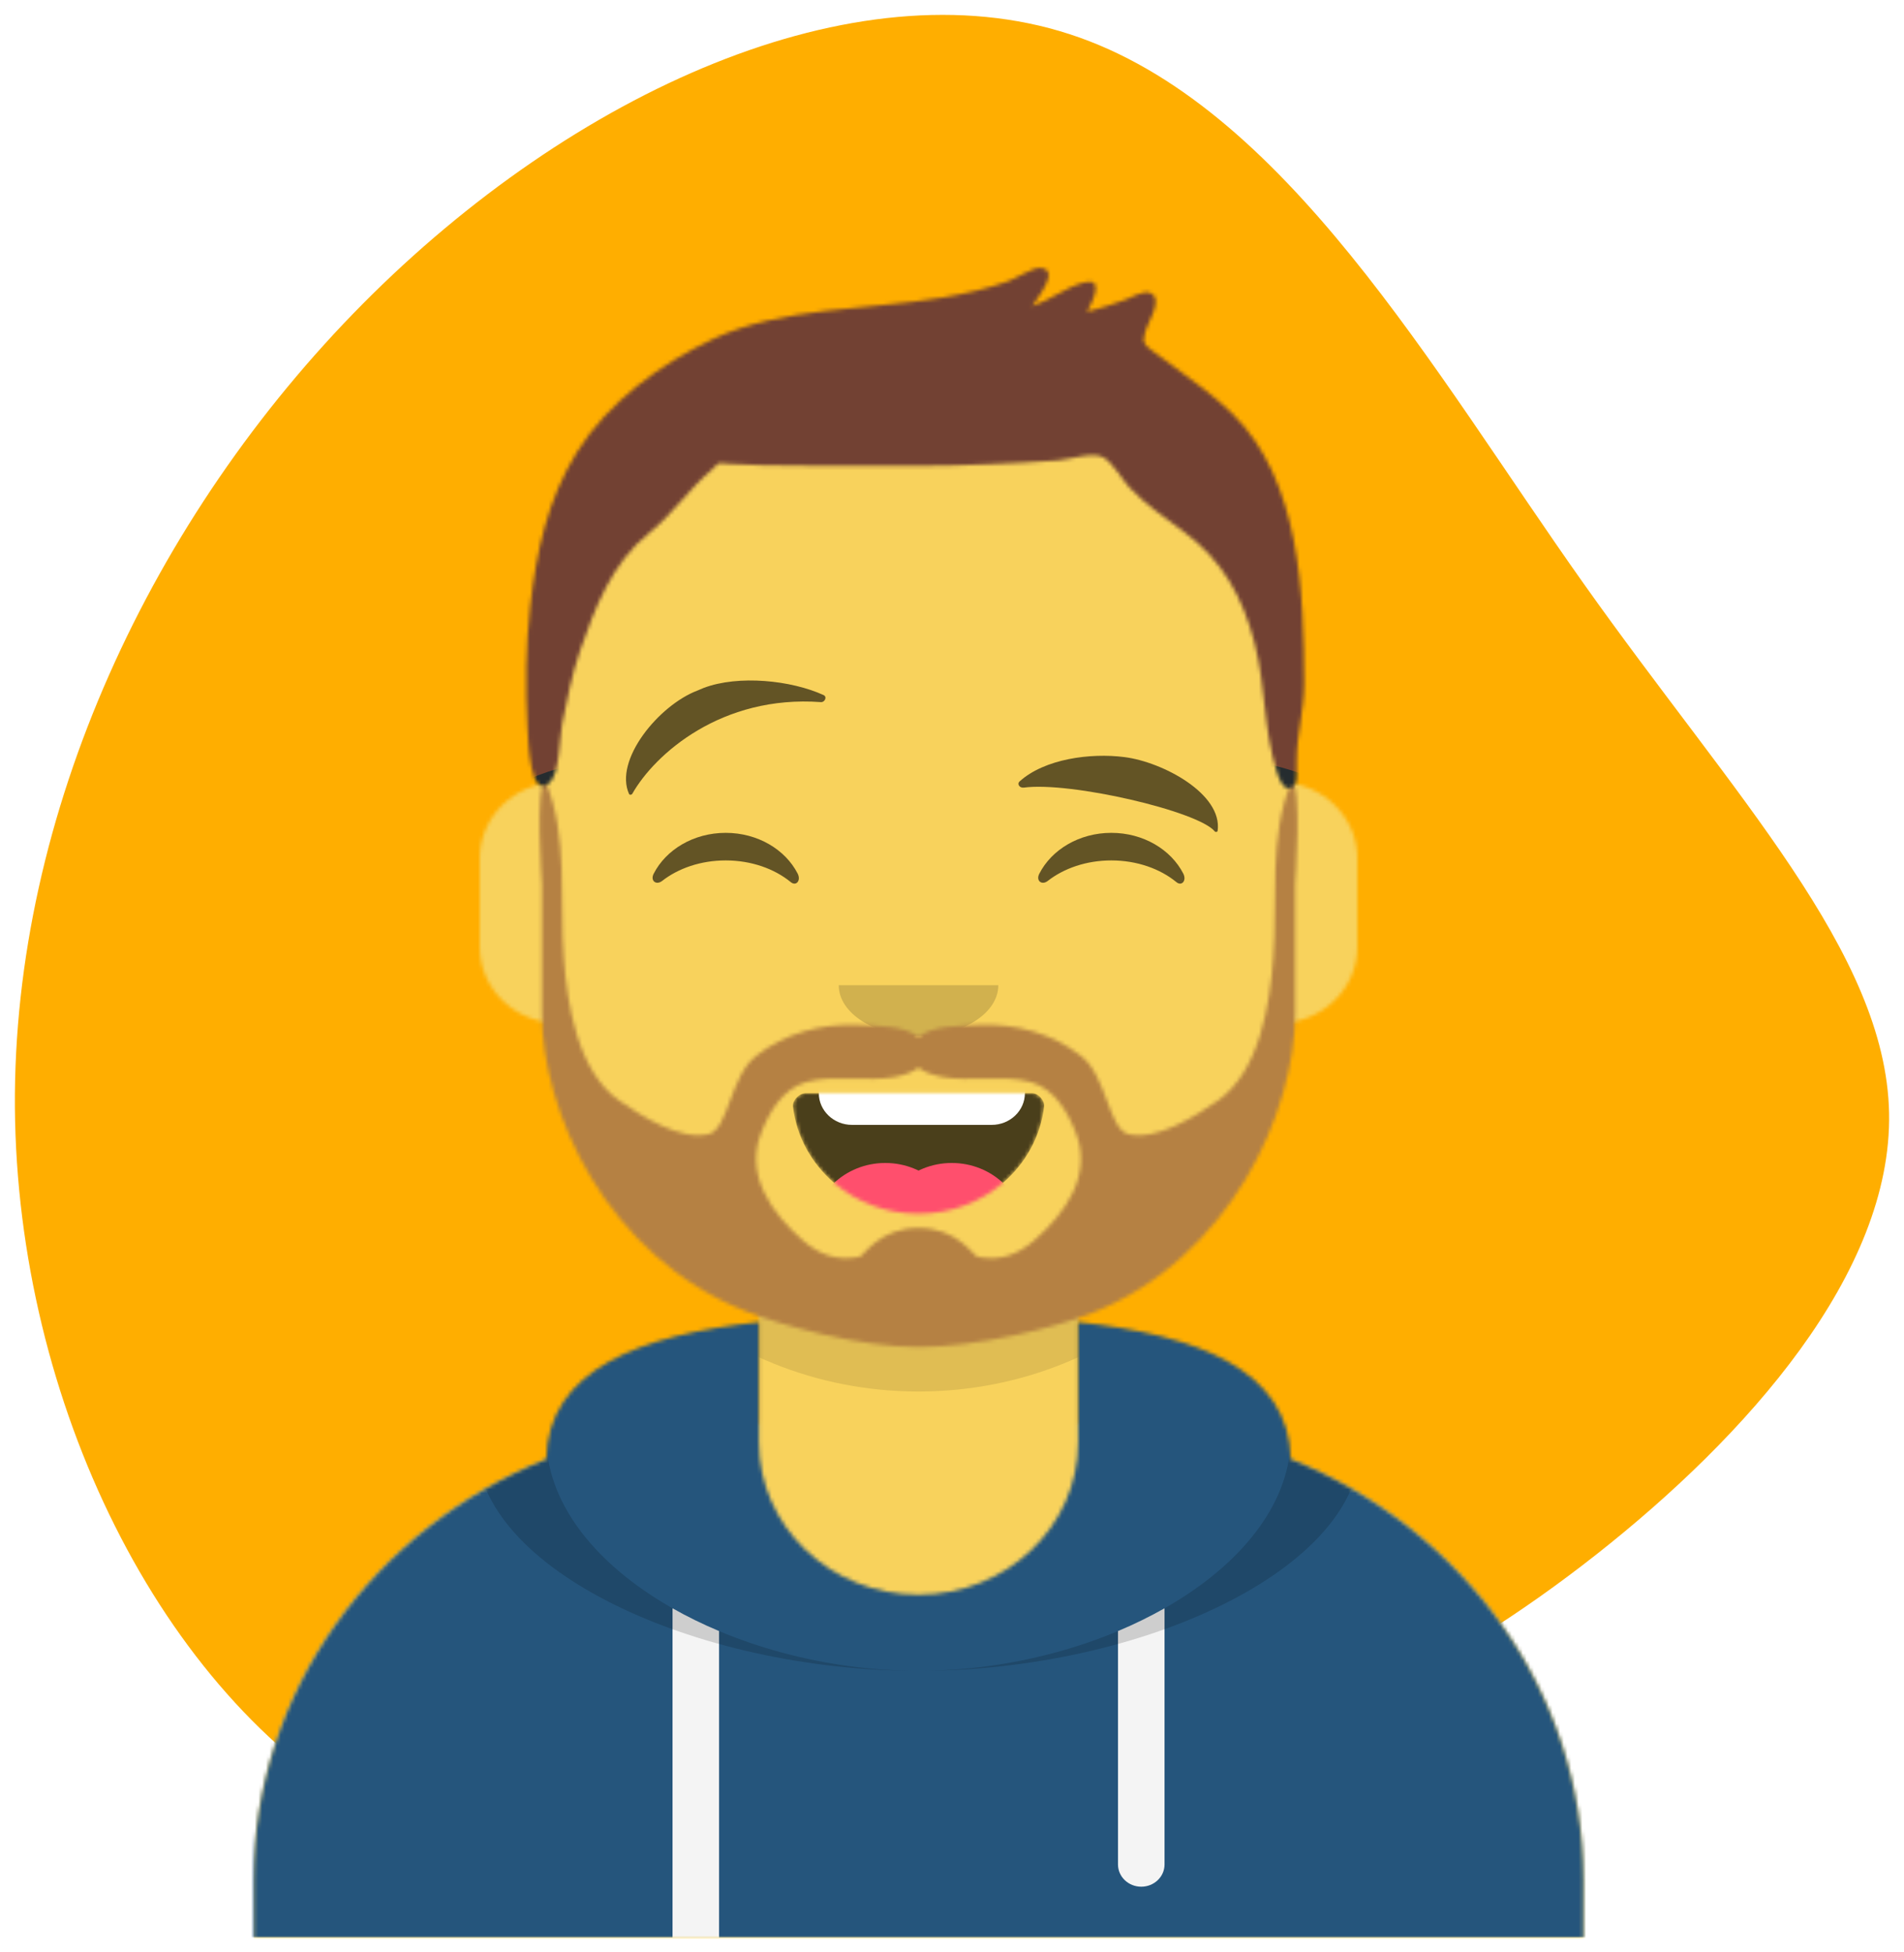
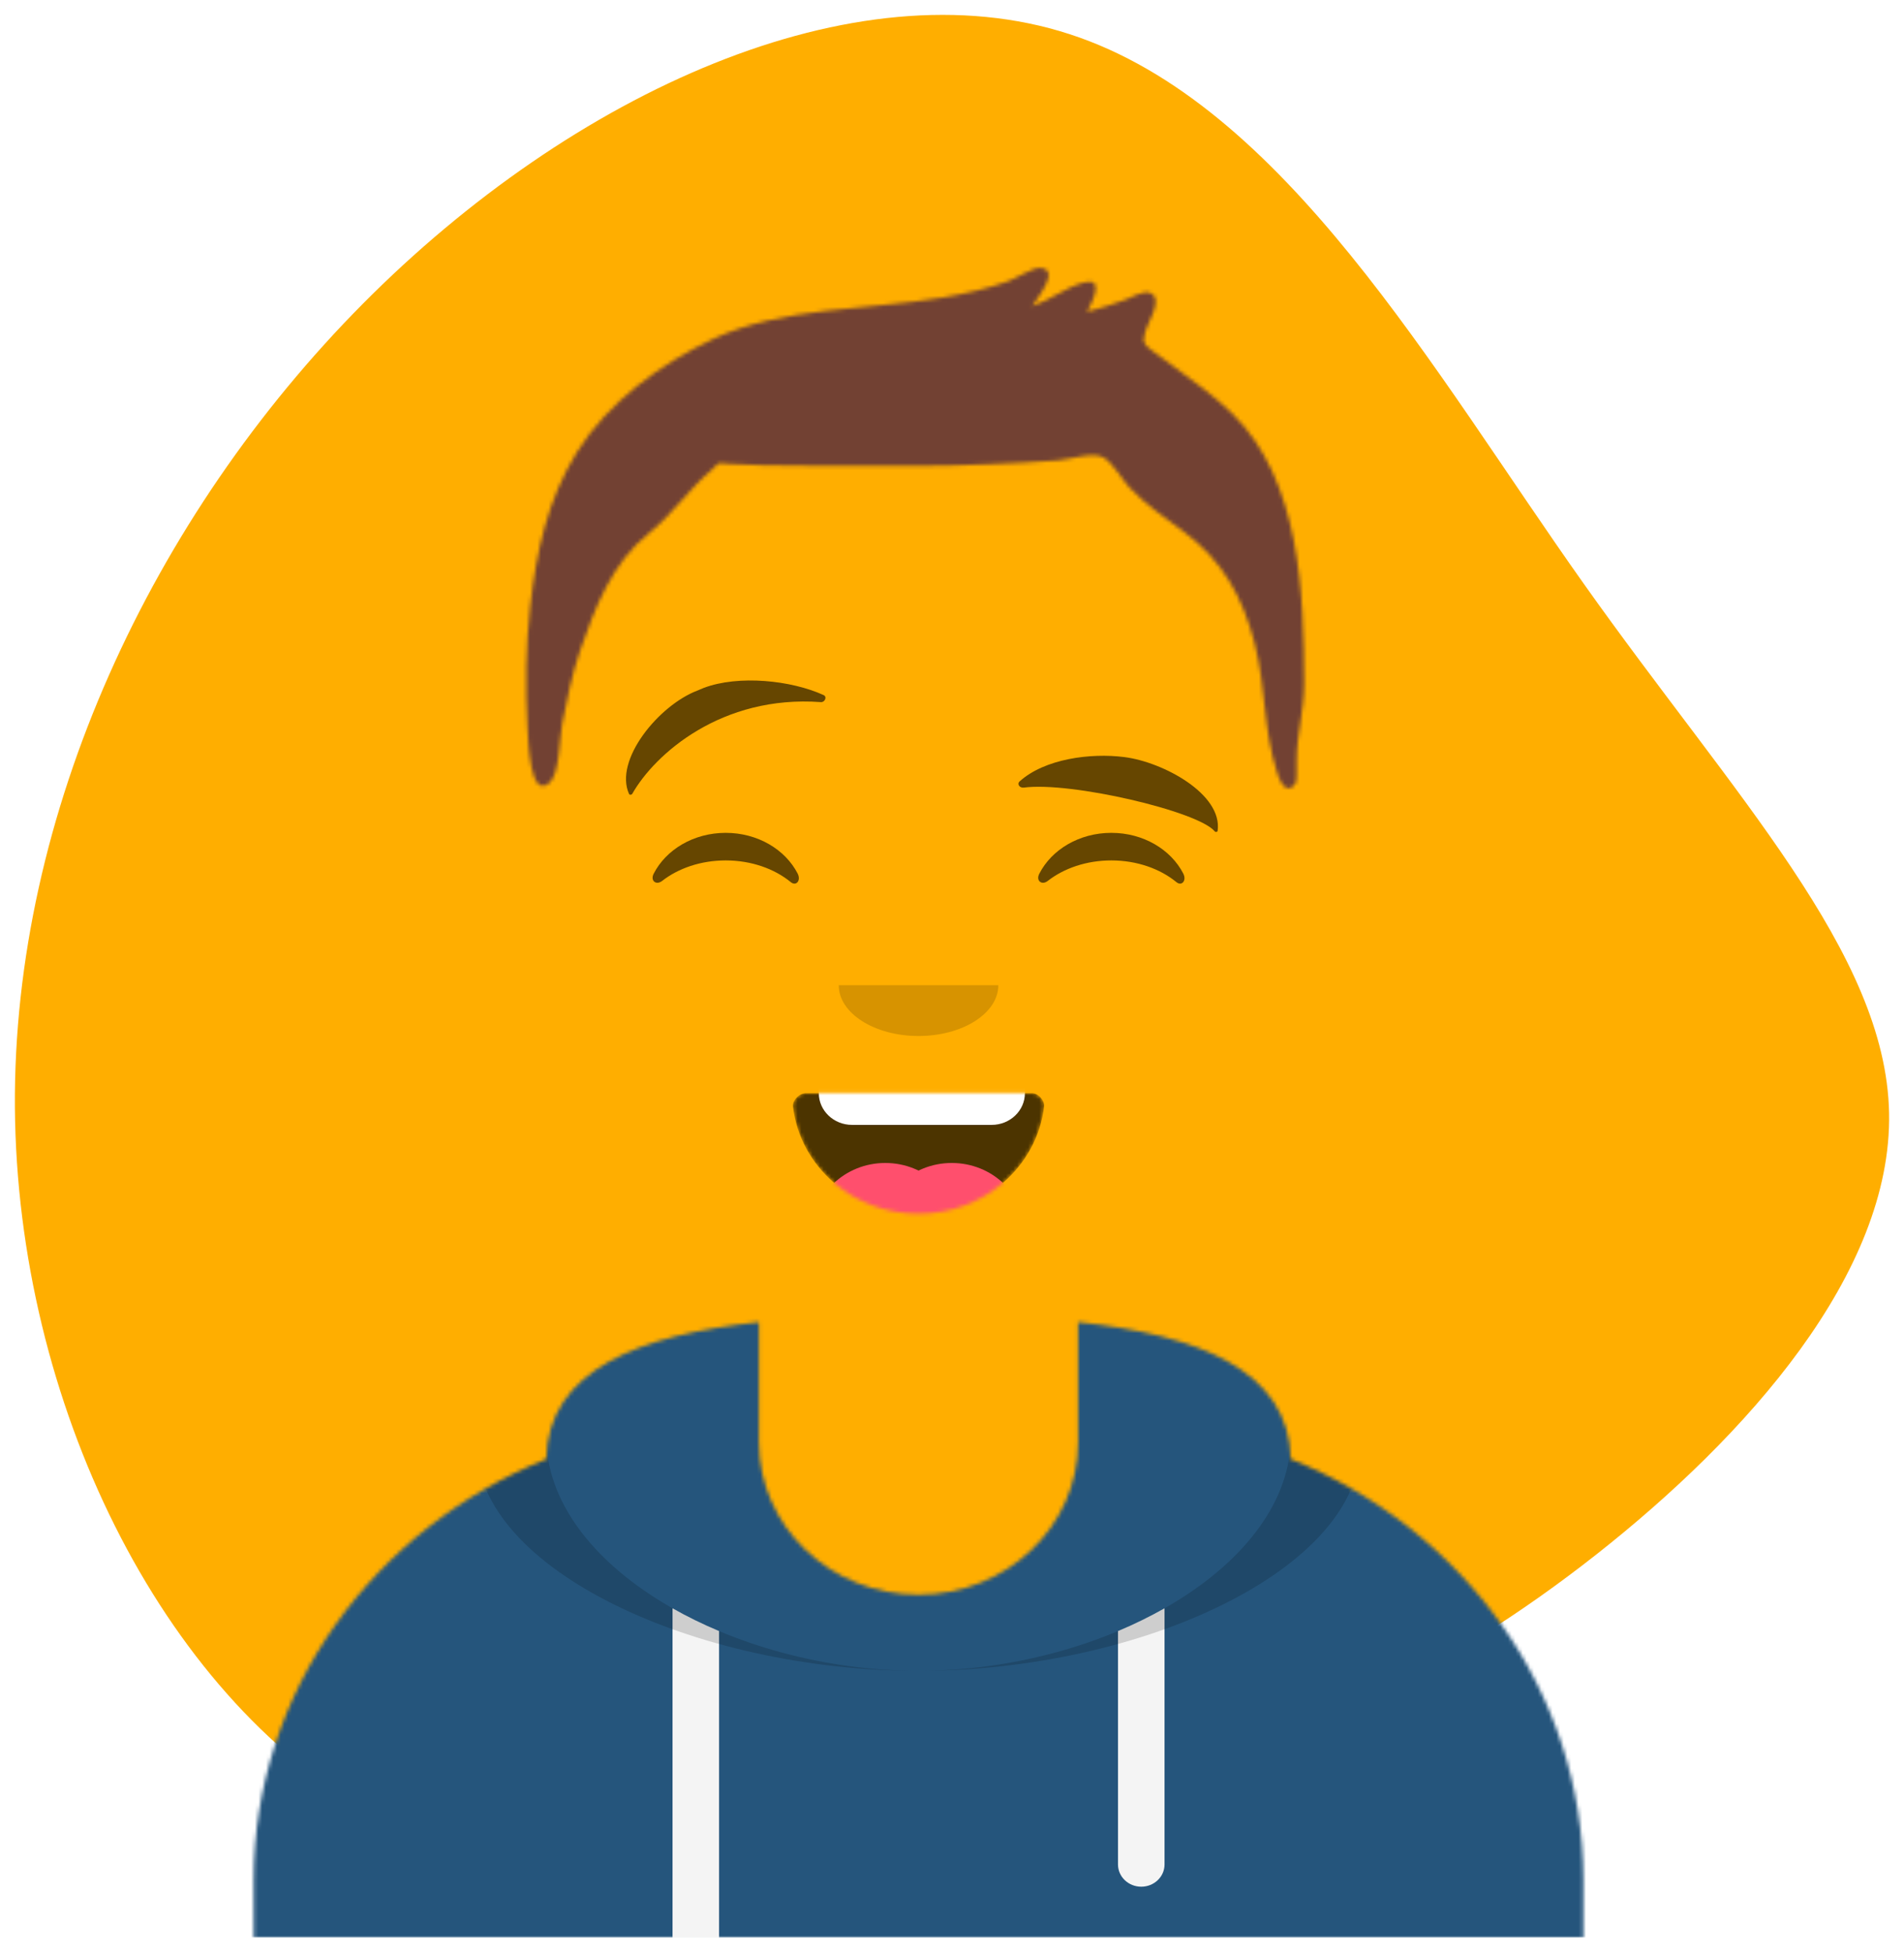
<svg xmlns="http://www.w3.org/2000/svg" width="512" height="525" viewBox="0 0 512 525" fill="none">
  <g filter="url(#filter0_d_7:8)">
    <path d="M425.86 152.935C466.29 210.012 507.142 252.199 507.987 295.277C508.831 338.355 469.609 382.26 429.179 414.075C388.75 445.89 347.113 465.616 289.004 482.923C230.894 500.231 156.371 515.184 99.769 483.368C43.228 451.553 4.609 372.97 4.006 293.813C3.463 214.593 40.935 134.801 97.537 77.724C154.078 20.711 229.747 -13.649 287.616 5.185C345.424 23.956 385.431 95.922 425.86 152.935Z" fill="#FFAE00" />
  </g>
  <g filter="url(#filter1_d_7:8)">
    <mask id="mask0_7:8" style="mask-type:alpha" maskUnits="userSpaceOnUse" x="68" y="100" width="358" height="417">
-       <path d="M289.909 347.329V378.721H297.061C368.155 378.721 425.788 433.752 425.788 501.636V517H68.212V501.636C68.212 433.752 125.845 378.721 196.939 378.721H204.091V347.329C173.273 333.35 151.12 304.78 147.424 270.969C137.01 269.563 129 261.018 129 250.686V226.786C129 216.635 136.732 208.209 146.879 206.583V196.057C146.879 143.259 191.705 100.457 247 100.457C302.295 100.457 347.121 143.259 347.121 196.057V206.583C357.268 208.209 365 216.635 365 226.786V250.686C365 261.018 356.99 269.563 346.576 270.969C342.88 304.78 320.727 333.35 289.909 347.329Z" fill="white" />
-     </mask>
+       </mask>
    <g mask="url(#mask0_7:8)">
-       <path d="M289.909 347.329V378.721H297.061C368.155 378.721 425.788 433.752 425.788 501.636V517H68.212V501.636C68.212 433.752 125.845 378.721 196.939 378.721H204.091V347.329C173.273 333.35 151.12 304.78 147.424 270.969C137.01 269.563 129 261.018 129 250.686V226.786C129 216.635 136.732 208.209 146.879 206.583V196.057C146.879 143.259 191.705 100.457 247 100.457C302.295 100.457 347.121 143.259 347.121 196.057V206.583C357.268 208.209 365 216.635 365 226.786V250.686C365 261.018 356.99 269.563 346.576 270.969C342.88 304.78 320.727 333.35 289.909 347.329Z" fill="#D0C6AC" />
      <path d="M540.212 100.457H68.212V578.457H540.212V100.457Z" fill="#F8D25C" />
      <path fill-rule="evenodd" clip-rule="evenodd" d="M347.121 235.321V274.586C347.121 327.384 302.295 370.186 247 370.186C191.705 370.186 146.879 327.384 146.879 274.586V235.321V260.929C146.879 313.727 191.705 356.529 247 356.529C302.295 356.529 347.121 313.727 347.121 260.929V235.321Z" fill="black" fill-opacity="0.1" />
    </g>
    <mask id="mask1_7:8" style="mask-type:alpha" maskUnits="userSpaceOnUse" x="68" y="351" width="358" height="166">
      <path fill-rule="evenodd" clip-rule="evenodd" d="M204.091 351.528C172.054 354.951 147.379 364.299 146.886 388.358C100.656 407.006 68.212 450.702 68.212 501.635V517H425.788V501.635C425.788 450.702 393.344 407.006 347.114 388.358C346.621 364.299 321.946 354.951 289.909 351.528V383.843C289.909 406.471 270.698 424.814 247 424.814C223.302 424.814 204.091 406.471 204.091 383.843V351.528Z" fill="white" />
    </mask>
    <g mask="url(#mask1_7:8)">
      <path fill-rule="evenodd" clip-rule="evenodd" d="M204.091 351.528C172.054 354.951 147.379 364.299 146.886 388.358C100.656 407.006 68.212 450.702 68.212 501.635V517H425.788V501.635C425.788 450.702 393.344 407.006 347.114 388.358C346.621 364.299 321.946 354.951 289.909 351.528V383.843C289.909 406.471 270.698 424.814 247 424.814C223.302 424.814 204.091 406.471 204.091 383.843V351.528Z" fill="#B7C1DB" />
      <path d="M483 329.214H11V517H483V329.214Z" fill="#25557C" />
      <path fill-rule="evenodd" clip-rule="evenodd" d="M193.364 434.612V517H180.849V428.485C184.789 430.721 188.978 432.771 193.364 434.612ZM313.152 428.485V497.368C313.152 500.668 310.35 503.343 306.894 503.343C303.438 503.343 300.636 500.668 300.636 497.368V434.612C305.022 432.771 309.211 430.721 313.152 428.485Z" fill="#F4F4F4" />
      <path fill-rule="evenodd" clip-rule="evenodd" d="M173.626 350.937C146.717 355.797 128.106 365.479 128.106 384.368C128.106 418.02 187.173 445.3 247 445.3C306.827 445.3 365.894 418.02 365.894 384.368C365.894 365.479 347.283 355.797 320.374 350.937C336.617 356.656 347.121 366.27 347.121 382.267C347.121 417.079 297.38 445.3 247 445.3C196.62 445.3 146.879 417.079 146.879 382.267C146.879 366.27 157.383 356.656 173.626 350.937Z" fill="black" fill-opacity="0.16" />
    </g>
    <mask id="mask2_7:8" style="mask-type:alpha" maskUnits="userSpaceOnUse" x="213" y="289" width="68" height="34">
      <path fill-rule="evenodd" clip-rule="evenodd" d="M213.241 293.583C215.132 309.787 229.525 322.386 247 322.386C264.529 322.386 278.957 309.709 280.776 293.433C280.923 292.123 279.391 289.95 277.47 289.95C250.842 289.95 230.441 289.95 216.761 289.95C214.83 289.95 213.052 291.962 213.241 293.583Z" fill="white" />
    </mask>
    <g mask="url(#mask2_7:8)">
      <path fill-rule="evenodd" clip-rule="evenodd" d="M213.241 293.583C215.132 309.787 229.525 322.386 247 322.386C264.529 322.386 278.957 309.709 280.776 293.433C280.923 292.123 279.391 289.95 277.47 289.95C250.842 289.95 230.441 289.95 216.761 289.95C214.83 289.95 213.052 291.962 213.241 293.583Z" fill="black" fill-opacity="0.7" />
      <path d="M266.667 271.171H229.121C224.184 271.171 220.182 274.993 220.182 279.707V289.95C220.182 294.664 224.184 298.486 229.121 298.486H266.667C271.604 298.486 275.606 294.664 275.606 289.95V279.707C275.606 274.993 271.604 271.171 266.667 271.171Z" fill="white" />
      <path d="M238.061 346.286C248.922 346.286 257.727 337.878 257.727 327.507C257.727 317.136 248.922 308.729 238.061 308.729C227.199 308.729 218.394 317.136 218.394 327.507C218.394 337.878 227.199 346.286 238.061 346.286Z" fill="#FF4F6D" />
      <path d="M255.939 346.286C266.801 346.286 275.606 337.878 275.606 327.507C275.606 317.136 266.801 308.729 255.939 308.729C245.078 308.729 236.273 317.136 236.273 327.507C236.273 337.878 245.078 346.286 255.939 346.286Z" fill="#FF4F6D" />
    </g>
    <path fill-rule="evenodd" clip-rule="evenodd" d="M225.545 260.929C225.545 268.471 235.151 274.586 247 274.586C258.849 274.586 268.455 268.471 268.455 260.929" fill="black" fill-opacity="0.16" />
    <path fill-rule="evenodd" clip-rule="evenodd" d="M175.771 230.964C179.073 224.479 186.506 219.957 195.147 219.957C203.758 219.957 211.169 224.447 214.488 230.895C215.474 232.811 214.071 234.378 212.656 233.217C208.274 229.619 202.05 227.373 195.147 227.373C188.46 227.373 182.411 229.481 178.055 232.883C176.462 234.127 174.806 232.86 175.771 230.964Z" fill="black" fill-opacity="0.6" />
    <path fill-rule="evenodd" clip-rule="evenodd" d="M279.468 230.964C282.77 224.479 290.203 219.957 298.844 219.957C307.455 219.957 314.866 224.447 318.185 230.895C319.171 232.811 317.768 234.378 316.353 233.217C311.971 229.619 305.747 227.373 298.844 227.373C292.157 227.373 286.108 229.481 281.752 232.883C280.159 234.127 278.503 232.86 279.468 230.964Z" fill="black" fill-opacity="0.6" />
    <path fill-rule="evenodd" clip-rule="evenodd" d="M187.582 181.68L189.211 180.993C198.583 177.44 212.788 178.93 221.474 182.911C222.488 183.376 221.795 184.879 220.756 184.802C194.083 182.837 176.125 198.708 170.025 209.453C169.844 209.772 169.297 209.808 169.162 209.511C165.037 200.431 177.118 185.637 187.582 181.68Z" fill="black" fill-opacity="0.6" />
    <path fill-rule="evenodd" clip-rule="evenodd" d="M302.411 199.591C312.712 200.911 328.775 209.484 327.432 219.407C327.388 219.731 326.873 219.833 326.651 219.561C322.206 214.119 287.833 206.123 275.315 207.793C274.17 207.946 273.413 206.817 274.195 206.112C280.89 200.077 293.183 198.399 302.411 199.591Z" fill="black" fill-opacity="0.6" />
    <mask id="mask3_7:8" style="mask-type:alpha" maskUnits="userSpaceOnUse" x="11" y="39" width="472" height="478">
      <path d="M483 39H11V517H483V39Z" fill="white" />
    </mask>
    <g mask="url(#mask3_7:8)">
      <mask id="mask4_7:8" style="mask-type:alpha" maskUnits="userSpaceOnUse" x="145" y="206" width="204" height="153">
-         <path fill-rule="evenodd" clip-rule="evenodd" d="M278.16 329.502C273.666 333.418 268.879 335.18 262.828 333.948C261.787 333.736 257.542 326.2 247 326.2C236.457 326.2 232.213 333.736 231.171 333.948C225.121 335.18 220.333 333.418 215.84 329.502C207.392 322.139 200.366 311.986 204.588 300.908C206.788 295.134 210.366 288.796 216.875 286.956C223.826 284.992 233.585 286.952 240.59 285.611C242.859 285.176 245.338 284.403 247 283.121C248.661 284.403 251.141 285.176 253.409 285.611C260.414 286.952 270.173 284.992 277.124 286.956C283.633 288.796 287.212 295.134 289.412 300.908C293.634 311.986 286.608 322.139 278.16 329.502ZM347.266 206.3C341.169 220.64 343.524 238.493 342.395 253.547C341.479 265.782 338.785 284.121 327.406 292.023C321.587 296.064 310.996 302.856 303.393 300.961C298.159 299.657 297.601 285.324 290.723 279.958C282.922 273.873 273.18 271.199 263.358 271.612C259.119 271.79 250.547 271.748 247 274.86C243.452 271.748 234.881 271.79 230.643 271.612C220.82 271.199 211.078 273.873 203.277 279.958C196.399 285.324 195.841 299.657 190.607 300.961C183.004 302.856 172.413 296.064 166.594 292.023C155.215 284.121 152.522 265.782 151.604 253.547C150.476 238.493 152.831 220.64 146.734 206.3C143.767 206.3 145.724 233.834 145.724 233.834V268.585C145.78 294.684 162.854 333.748 200.708 348.664C209.966 352.312 230.936 358.236 247 358.236C263.063 358.236 284.034 352.876 293.291 349.228C331.146 334.311 348.219 294.684 348.276 268.585V233.834C348.276 233.834 350.232 206.3 347.266 206.3Z" fill="white" />
-       </mask>
+         </mask>
      <g mask="url(#mask4_7:8)">
        <path fill-rule="evenodd" clip-rule="evenodd" d="M278.16 329.502C273.666 333.418 268.879 335.18 262.828 333.948C261.787 333.736 257.542 326.2 247 326.2C236.457 326.2 232.213 333.736 231.171 333.948C225.121 335.18 220.333 333.418 215.84 329.502C207.392 322.139 200.366 311.986 204.588 300.908C206.788 295.134 210.366 288.796 216.875 286.956C223.826 284.992 233.585 286.952 240.59 285.611C242.859 285.176 245.338 284.403 247 283.121C248.661 284.403 251.141 285.176 253.409 285.611C260.414 286.952 270.173 284.992 277.124 286.956C283.633 288.796 287.212 295.134 289.412 300.908C293.634 311.986 286.608 322.139 278.16 329.502ZM347.266 206.3C341.169 220.64 343.524 238.493 342.395 253.547C341.479 265.782 338.785 284.121 327.406 292.023C321.587 296.064 310.996 302.856 303.393 300.961C298.159 299.657 297.601 285.324 290.723 279.958C282.922 273.873 273.18 271.199 263.358 271.612C259.119 271.79 250.547 271.748 247 274.86C243.452 271.748 234.881 271.79 230.643 271.612C220.82 271.199 211.078 273.873 203.277 279.958C196.399 285.324 195.841 299.657 190.607 300.961C183.004 302.856 172.413 296.064 166.594 292.023C155.215 284.121 152.522 265.782 151.604 253.547C150.476 238.493 152.831 220.64 146.734 206.3C143.767 206.3 145.724 233.834 145.724 233.834V268.585C145.78 294.684 162.854 333.748 200.708 348.664C209.966 352.312 230.936 358.236 247 358.236C263.063 358.236 284.034 352.876 293.291 349.228C331.146 334.311 348.219 294.684 348.276 268.585V233.834C348.276 233.834 350.232 206.3 347.266 206.3Z" fill="#331B0C" />
        <path d="M511.606 161.914H39.606V578.457H511.606V161.914Z" fill="#B58143" />
      </g>
      <mask id="mask5_7:8" style="mask-type:alpha" maskUnits="userSpaceOnUse" x="141" y="68" width="210" height="141">
        <path fill-rule="evenodd" clip-rule="evenodd" d="M331.298 107.15C326.364 102.336 320.635 98.249 315.063 94.152C313.834 93.249 312.584 92.367 311.382 91.43C311.109 91.216 308.31 89.302 307.975 88.598C307.169 86.903 307.636 88.222 307.747 86.2C307.888 83.643 313.349 76.419 309.274 74.763C307.481 74.034 304.283 75.973 302.563 76.614C299.199 77.867 295.794 78.936 292.317 79.857C293.983 76.688 297.16 70.342 291.189 72.041C286.538 73.364 282.203 76.765 277.529 78.366C279.076 75.945 285.26 68.445 279.672 68.025C277.933 67.895 272.873 71.01 271 71.674C265.392 73.664 259.664 74.951 253.776 75.964C233.755 79.409 210.344 78.427 191.82 87.13C177.54 93.84 163.439 104.25 155.19 117.507C147.238 130.285 144.265 144.27 142.6 158.912C141.379 169.658 141.28 180.766 141.851 191.55C142.038 195.084 142.454 211.372 147.83 206.439C150.508 203.981 150.489 194.057 151.163 190.697C152.506 184.014 153.798 177.3 156.036 170.83C159.981 159.429 164.634 147.283 174.46 139.431C180.766 134.392 185.194 127.582 191.229 122.498C193.94 120.215 191.871 120.453 196.229 120.753C199.157 120.954 202.098 121.03 205.032 121.104C211.819 121.272 218.616 121.229 225.405 121.252C239.076 121.299 252.684 121.483 266.343 120.8C272.412 120.497 278.499 120.332 284.552 119.796C287.934 119.497 293.934 117.427 296.718 119.009C299.266 120.455 301.911 125.18 303.741 127.114C308.062 131.687 313.215 135.179 318.269 138.928C328.807 146.746 334.128 156.565 337.328 168.783C340.517 180.955 339.623 192.247 343.569 204.225C344.264 206.332 346.1 209.962 348.364 206.708C348.785 206.104 348.676 202.782 348.676 200.87C348.676 193.154 350.722 187.365 350.697 179.599C350.596 155.986 349.797 125.195 331.298 107.15Z" fill="white" />
      </mask>
      <g mask="url(#mask5_7:8)">
        <path fill-rule="evenodd" clip-rule="evenodd" d="M331.298 107.15C326.364 102.336 320.635 98.249 315.063 94.152C313.834 93.249 312.584 92.367 311.382 91.43C311.109 91.216 308.31 89.302 307.975 88.598C307.169 86.903 307.636 88.222 307.747 86.2C307.888 83.643 313.349 76.419 309.274 74.763C307.481 74.034 304.283 75.973 302.563 76.614C299.199 77.867 295.794 78.936 292.317 79.857C293.983 76.688 297.16 70.342 291.189 72.041C286.538 73.364 282.203 76.765 277.529 78.366C279.076 75.945 285.26 68.445 279.672 68.025C277.933 67.895 272.873 71.01 271 71.674C265.392 73.664 259.664 74.951 253.776 75.964C233.755 79.409 210.344 78.427 191.82 87.13C177.54 93.84 163.439 104.25 155.19 117.507C147.238 130.285 144.265 144.27 142.6 158.912C141.379 169.658 141.28 180.766 141.851 191.55C142.038 195.084 142.454 211.372 147.83 206.439C150.508 203.981 150.489 194.057 151.163 190.697C152.506 184.014 153.798 177.3 156.036 170.83C159.981 159.429 164.634 147.283 174.46 139.431C180.766 134.392 185.194 127.582 191.229 122.498C193.94 120.215 191.871 120.453 196.229 120.753C199.157 120.954 202.098 121.03 205.032 121.104C211.819 121.272 218.616 121.229 225.405 121.252C239.076 121.299 252.684 121.483 266.343 120.8C272.412 120.497 278.499 120.332 284.552 119.796C287.934 119.497 293.934 117.427 296.718 119.009C299.266 120.455 301.911 125.18 303.741 127.114C308.062 131.687 313.215 135.179 318.269 138.928C328.807 146.746 334.128 156.565 337.328 168.783C340.517 180.955 339.623 192.247 343.569 204.225C344.264 206.332 346.1 209.962 348.364 206.708C348.785 206.104 348.676 202.782 348.676 200.87C348.676 193.154 350.722 187.365 350.697 179.599C350.596 155.986 349.797 125.195 331.298 107.15Z" fill="#1F3140" />
        <path d="M481.212 39H9.212V517H481.212V39Z" fill="#724133" />
        <g filter="url(#filter2_d_7:8)">
          <path fill-rule="evenodd" clip-rule="evenodd" d="M232.184 231.054C232.184 247.617 217.434 261.051 192.856 261.051H187.939C163.36 261.051 153.527 247.612 153.527 231.054C153.527 214.485 155.823 201.057 190.235 201.057H195.477C229.889 201.057 232.184 214.485 232.184 231.054Z" fill="black" fill-opacity="0.7" />
          <path style="mix-blend-mode:screen" fill-rule="evenodd" clip-rule="evenodd" d="M232.184 231.054C232.184 247.617 217.434 261.051 192.856 261.051H187.939C163.36 261.051 153.527 247.612 153.527 231.054C153.527 214.485 155.823 201.057 190.235 201.057H195.477C229.889 201.057 232.184 214.485 232.184 231.054Z" fill="url(#paint0_linear_7:8)" />
          <path fill-rule="evenodd" clip-rule="evenodd" d="M342.261 231.054C342.261 247.617 327.516 261.051 302.932 261.051H298.015C273.437 261.051 263.603 247.612 263.603 231.054C263.603 214.485 265.899 201.057 300.311 201.057H305.553C339.96 201.057 342.261 214.485 342.261 231.054Z" fill="black" fill-opacity="0.7" />
-           <path style="mix-blend-mode:screen" fill-rule="evenodd" clip-rule="evenodd" d="M342.261 231.054C342.261 247.617 327.516 261.051 302.932 261.051H298.015C273.437 261.051 263.603 247.612 263.603 231.054C263.603 214.485 265.899 201.057 300.311 201.057H305.553C339.96 201.057 342.261 214.485 342.261 231.054Z" fill="url(#paint1_linear_7:8)" />
          <path d="M192.856 266.05H187.939C163.109 266.05 148.285 252.966 148.285 231.054C148.285 213.345 151.525 196.057 190.235 196.057H195.477C234.187 196.057 237.426 213.345 237.426 231.054C237.426 251.656 219.101 266.05 192.856 266.05ZM190.235 206.051C158.769 206.051 158.769 217.085 158.769 231.054C158.769 242.457 163.827 256.051 187.939 256.051H192.856C212.926 256.051 226.943 245.772 226.943 231.054C226.943 217.085 226.943 206.051 195.477 206.051H190.235Z" fill="#252C2F" />
          <path d="M302.932 266.05H298.015C273.185 266.05 258.362 252.966 258.362 231.054C258.362 213.345 261.601 196.057 300.311 196.057H305.553C344.263 196.057 347.503 213.345 347.503 231.054C347.503 251.656 329.178 266.05 302.932 266.05ZM300.311 206.051C268.845 206.051 268.845 217.085 268.845 231.054C268.845 242.457 273.909 256.051 298.015 256.051H302.932C323.003 256.051 337.019 245.772 337.019 231.054C337.019 217.085 337.019 206.051 305.553 206.051H300.311Z" fill="#252C2F" />
-           <path d="M137.817 206.056C139.044 204.886 152.463 196.057 190.235 196.057C221.905 196.057 228.61 199.267 238.758 204.116L239.5 204.474C240.206 204.718 243.814 205.915 248.034 206.046C251.879 205.885 255.168 204.867 256.129 204.541C267.712 199.041 279.05 196.057 305.553 196.057C343.325 196.057 356.744 204.886 357.97 206.056C360.869 206.056 363.212 208.291 363.212 211.056V216.055C363.212 218.82 360.869 221.055 357.97 221.055C357.97 221.055 347.487 221.055 347.487 226.054C347.487 231.054 342.245 218.82 342.245 216.055V211.186C335.853 208.797 324.409 206.056 305.553 206.056C284.545 206.056 274.082 207.987 265.107 211.599L265.207 211.836L260.745 213.555L265.203 215.277L261.269 224.545L256.411 222.669C255.977 222.502 255.04 222.201 253.742 221.888C250.123 221.016 246.402 220.751 243.111 221.41C241.904 221.652 240.784 222.016 239.756 222.506L235.068 224.743L230.377 215.801L235.065 213.564L235.077 213.558L230.586 211.826L230.729 211.488C222.989 207.966 215.852 206.056 190.235 206.056C171.38 206.056 159.937 208.795 153.543 211.184V216.055C153.543 218.82 148.301 231.054 148.301 226.054C148.301 221.055 137.817 221.055 137.817 221.055C134.924 221.055 132.576 218.82 132.576 216.055V211.056C132.576 208.291 134.924 206.056 137.817 206.056Z" fill="#252C2F" />
        </g>
      </g>
    </g>
  </g>
  <defs>
    <filter id="filter0_d_7:8" x="0" y="0" width="512" height="510" filterUnits="userSpaceOnUse" color-interpolation-filters="sRGB">
      <feFlood flood-opacity="0" result="BackgroundImageFix" />
      <feColorMatrix in="SourceAlpha" type="matrix" values="0 0 0 0 0 0 0 0 0 0 0 0 0 0 0 0 0 0 127 0" result="hardAlpha" />
      <feOffset dy="4" />
      <feGaussianBlur stdDeviation="2" />
      <feComposite in2="hardAlpha" operator="out" />
      <feColorMatrix type="matrix" values="0 0 0 0 0 0 0 0 0 0 0 0 0 0 0 0 0 0 0.25 0" />
      <feBlend mode="normal" in2="BackgroundImageFix" result="effect1_dropShadow_7:8" />
      <feBlend mode="normal" in="SourceGraphic" in2="effect1_dropShadow_7:8" result="shape" />
    </filter>
    <filter id="filter1_d_7:8" x="7" y="39" width="480" height="486" filterUnits="userSpaceOnUse" color-interpolation-filters="sRGB">
      <feFlood flood-opacity="0" result="BackgroundImageFix" />
      <feColorMatrix in="SourceAlpha" type="matrix" values="0 0 0 0 0 0 0 0 0 0 0 0 0 0 0 0 0 0 127 0" result="hardAlpha" />
      <feOffset dy="4" />
      <feGaussianBlur stdDeviation="2" />
      <feComposite in2="hardAlpha" operator="out" />
      <feColorMatrix type="matrix" values="0 0 0 0 0 0 0 0 0 0 0 0 0 0 0 0 0 0 0.25 0" />
      <feBlend mode="normal" in2="BackgroundImageFix" result="effect1_dropShadow_7:8" />
      <feBlend mode="normal" in="SourceGraphic" in2="effect1_dropShadow_7:8" result="shape" />
    </filter>
    <filter id="filter2_d_7:8" x="128.576" y="194.057" width="238.636" height="77.993" filterUnits="userSpaceOnUse" color-interpolation-filters="sRGB">
      <feFlood flood-opacity="0" result="BackgroundImageFix" />
      <feColorMatrix in="SourceAlpha" type="matrix" values="0 0 0 0 0 0 0 0 0 0 0 0 0 0 0 0 0 0 127 0" result="hardAlpha" />
      <feOffset dy="2" />
      <feGaussianBlur stdDeviation="2" />
      <feColorMatrix type="matrix" values="0 0 0 0 0 0 0 0 0 0 0 0 0 0 0 0 0 0 0.2 0" />
      <feBlend mode="normal" in2="BackgroundImageFix" result="effect1_dropShadow_7:8" />
      <feBlend mode="normal" in="SourceGraphic" in2="effect1_dropShadow_7:8" result="shape" />
    </filter>
    <linearGradient id="paint0_linear_7:8" x1="192.856" y1="201.057" x2="192.856" y2="261.051" gradientUnits="userSpaceOnUse">
      <stop stop-color="white" stop-opacity="0.5" />
      <stop offset="0.705" stop-opacity="0.5" />
    </linearGradient>
    <linearGradient id="paint1_linear_7:8" x1="302.932" y1="201.057" x2="302.932" y2="261.051" gradientUnits="userSpaceOnUse">
      <stop stop-color="white" stop-opacity="0.5" />
      <stop offset="0.705" stop-opacity="0.5" />
    </linearGradient>
  </defs>
</svg>